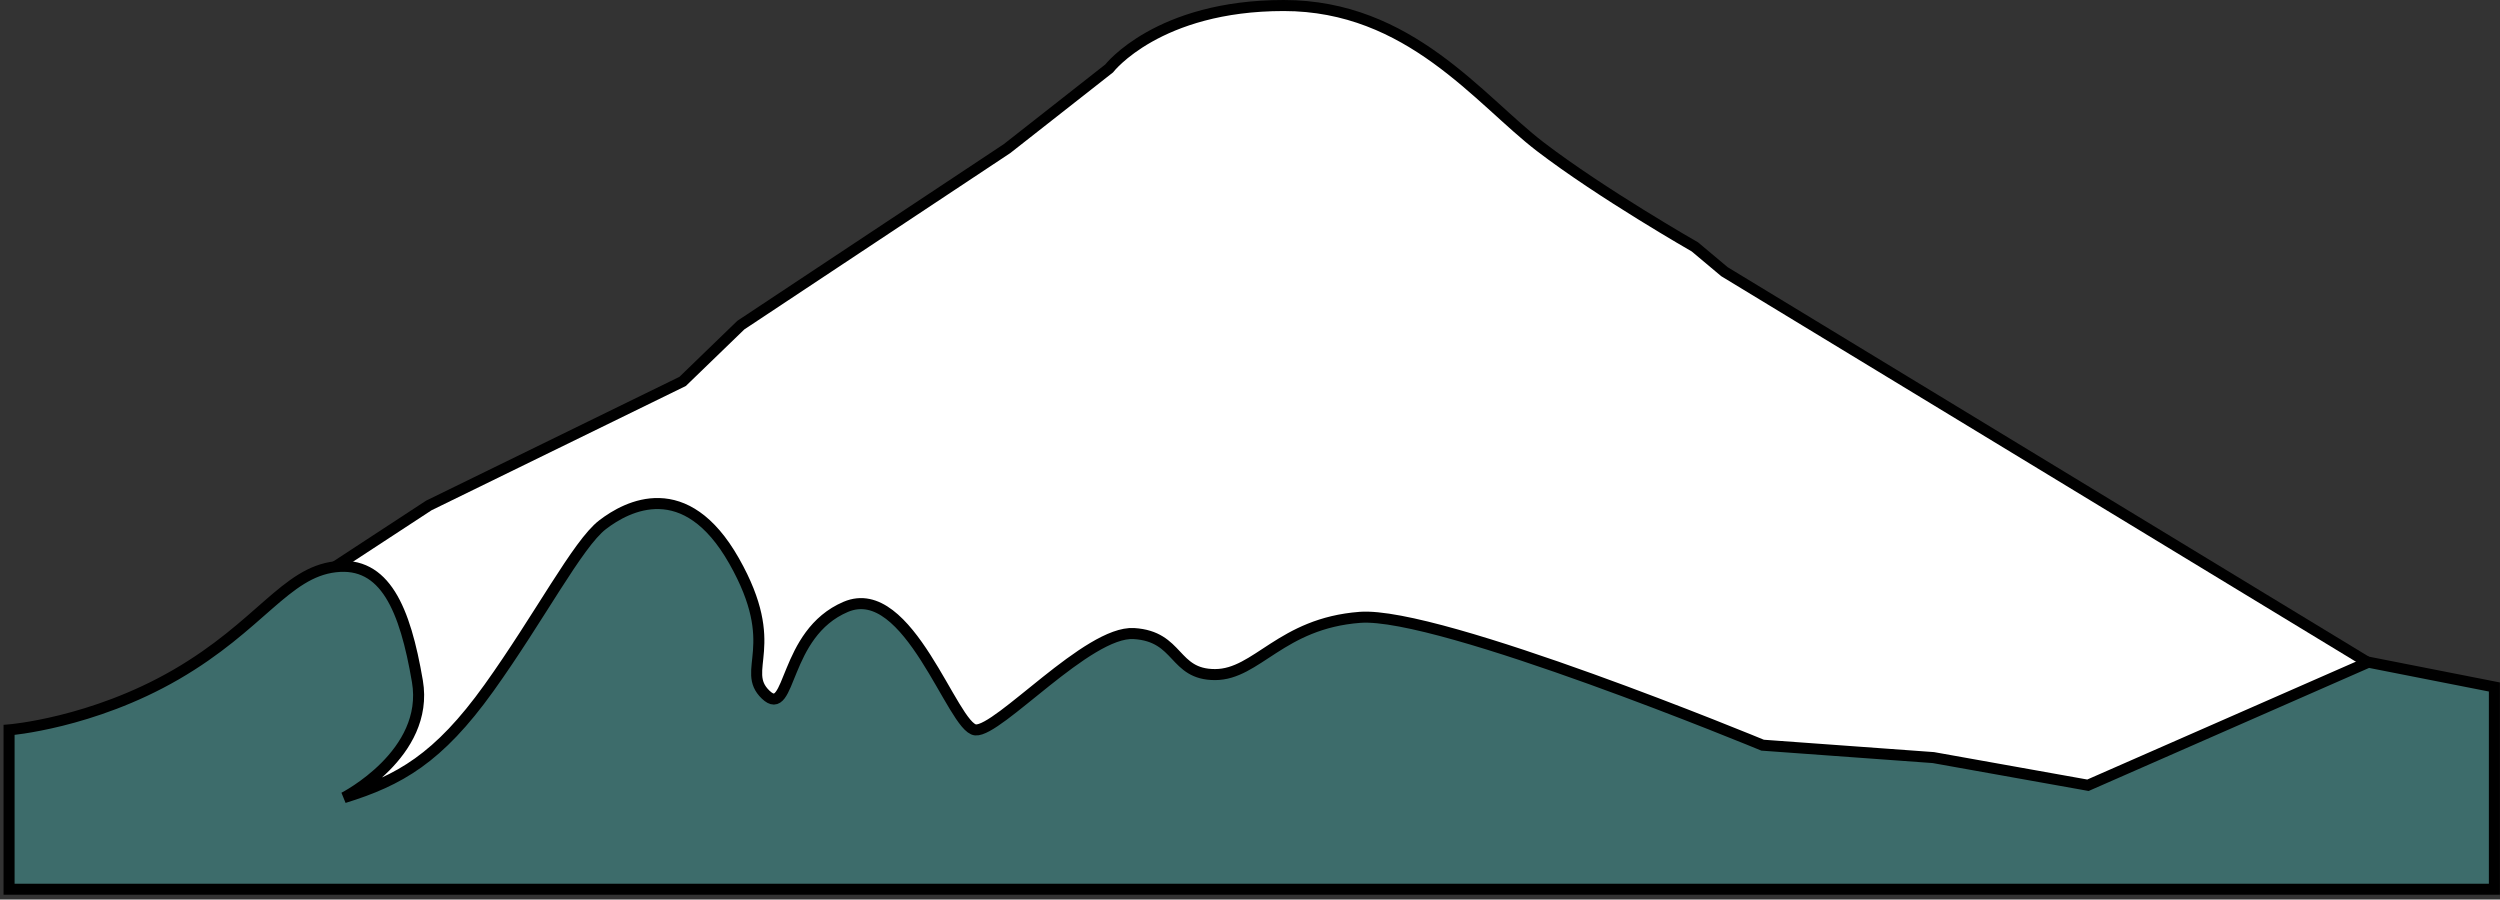
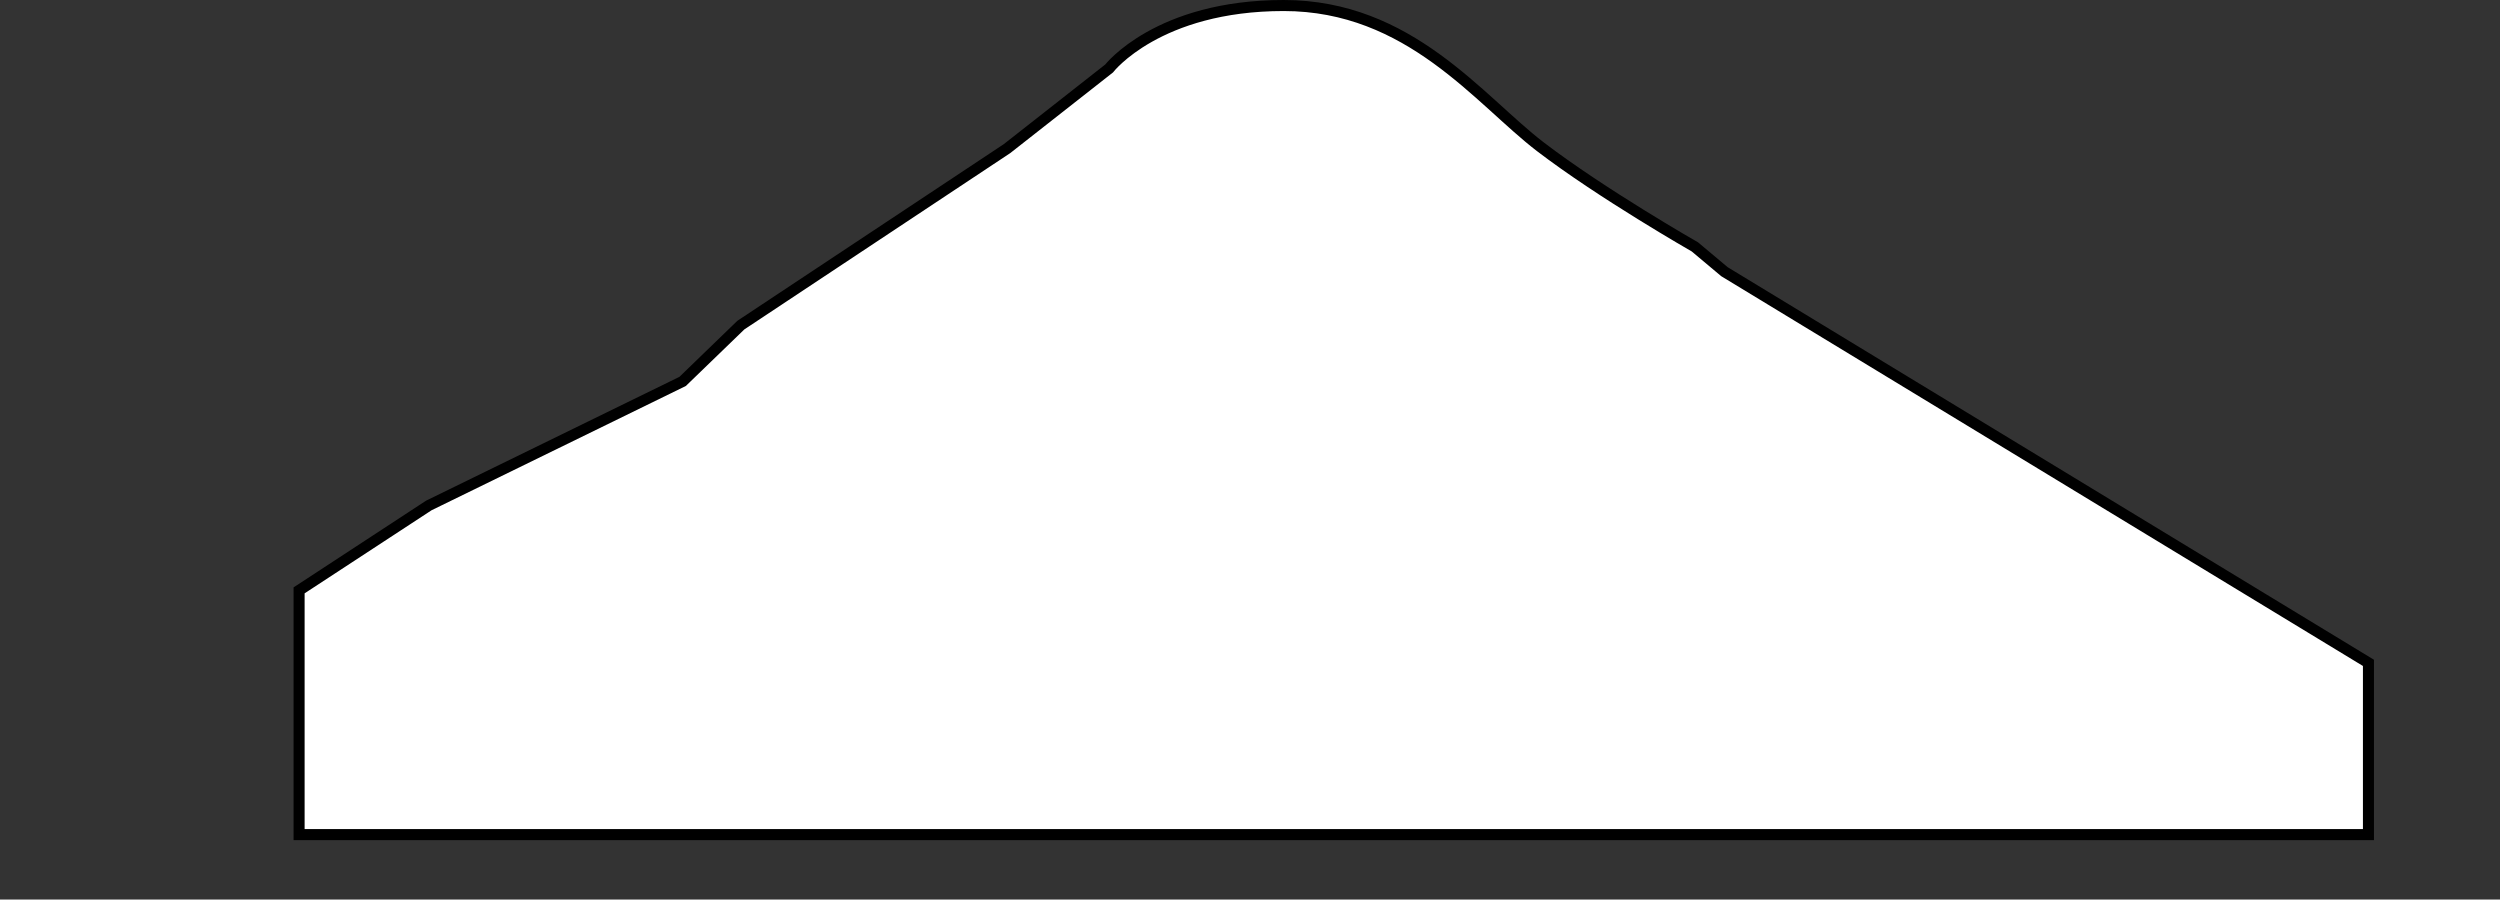
<svg xmlns="http://www.w3.org/2000/svg" width="453" height="163" viewBox="0 0 453 163" fill="none">
  <rect x="0" y="0" width="453" height="163" fill="#333333" stroke="none" />
  <path d="M200.967 12.41C200.967 12.41 209.784 1 232.604 1C255.423 1 268.043 18.115 279.107 26.586C290.171 35.056 307.113 44.737 307.113 44.737L312.472 49.232L429.163 120.111V151.229H54.196V106.973L77.707 91.587L123.692 69.113L134.238 58.913L182.47 26.931L200.967 12.41Z" fill="url(#paint0_linear_8489_1675)" stroke="black" stroke-width="2" />
-   <path d="M75.633 123.445C73.386 110.274 69.755 101.662 60.766 102.7C51.776 103.737 47.109 113.418 31.896 122.234C16.683 131.051 1.643 132.261 1.643 132.261V161.131H451.983V124.482L429.163 119.987L378.338 142.288L350.332 137.275L319.387 135.027C319.387 135.027 260.783 110.779 246.434 111.862C232.085 112.945 227.764 122.234 220.157 122.234C212.551 122.234 213.761 115.319 205.463 114.801C197.165 114.282 180.914 132.607 176.765 132.261C172.616 131.916 164.664 105.12 153.254 109.96C141.845 114.801 143.4 130.36 138.733 125.865C134.065 121.37 141.845 117.221 133.028 101.662C124.211 86.103 113.666 91.635 109.171 95.093C104.676 98.551 97.761 111.862 88.599 124.655C79.436 137.448 72.349 141.424 62.322 144.535C62.322 144.535 77.881 136.615 75.633 123.445Z" fill="#3D6C6B" stroke="black" stroke-width="2" />
  <defs>
    <linearGradient id="paint0_linear_8489_1675" x1="241.68" y1="1" x2="241.68" y2="151.229" gradientUnits="userSpaceOnUse">
      <stop stop-color="white" />
    </linearGradient>
  </defs>
</svg>